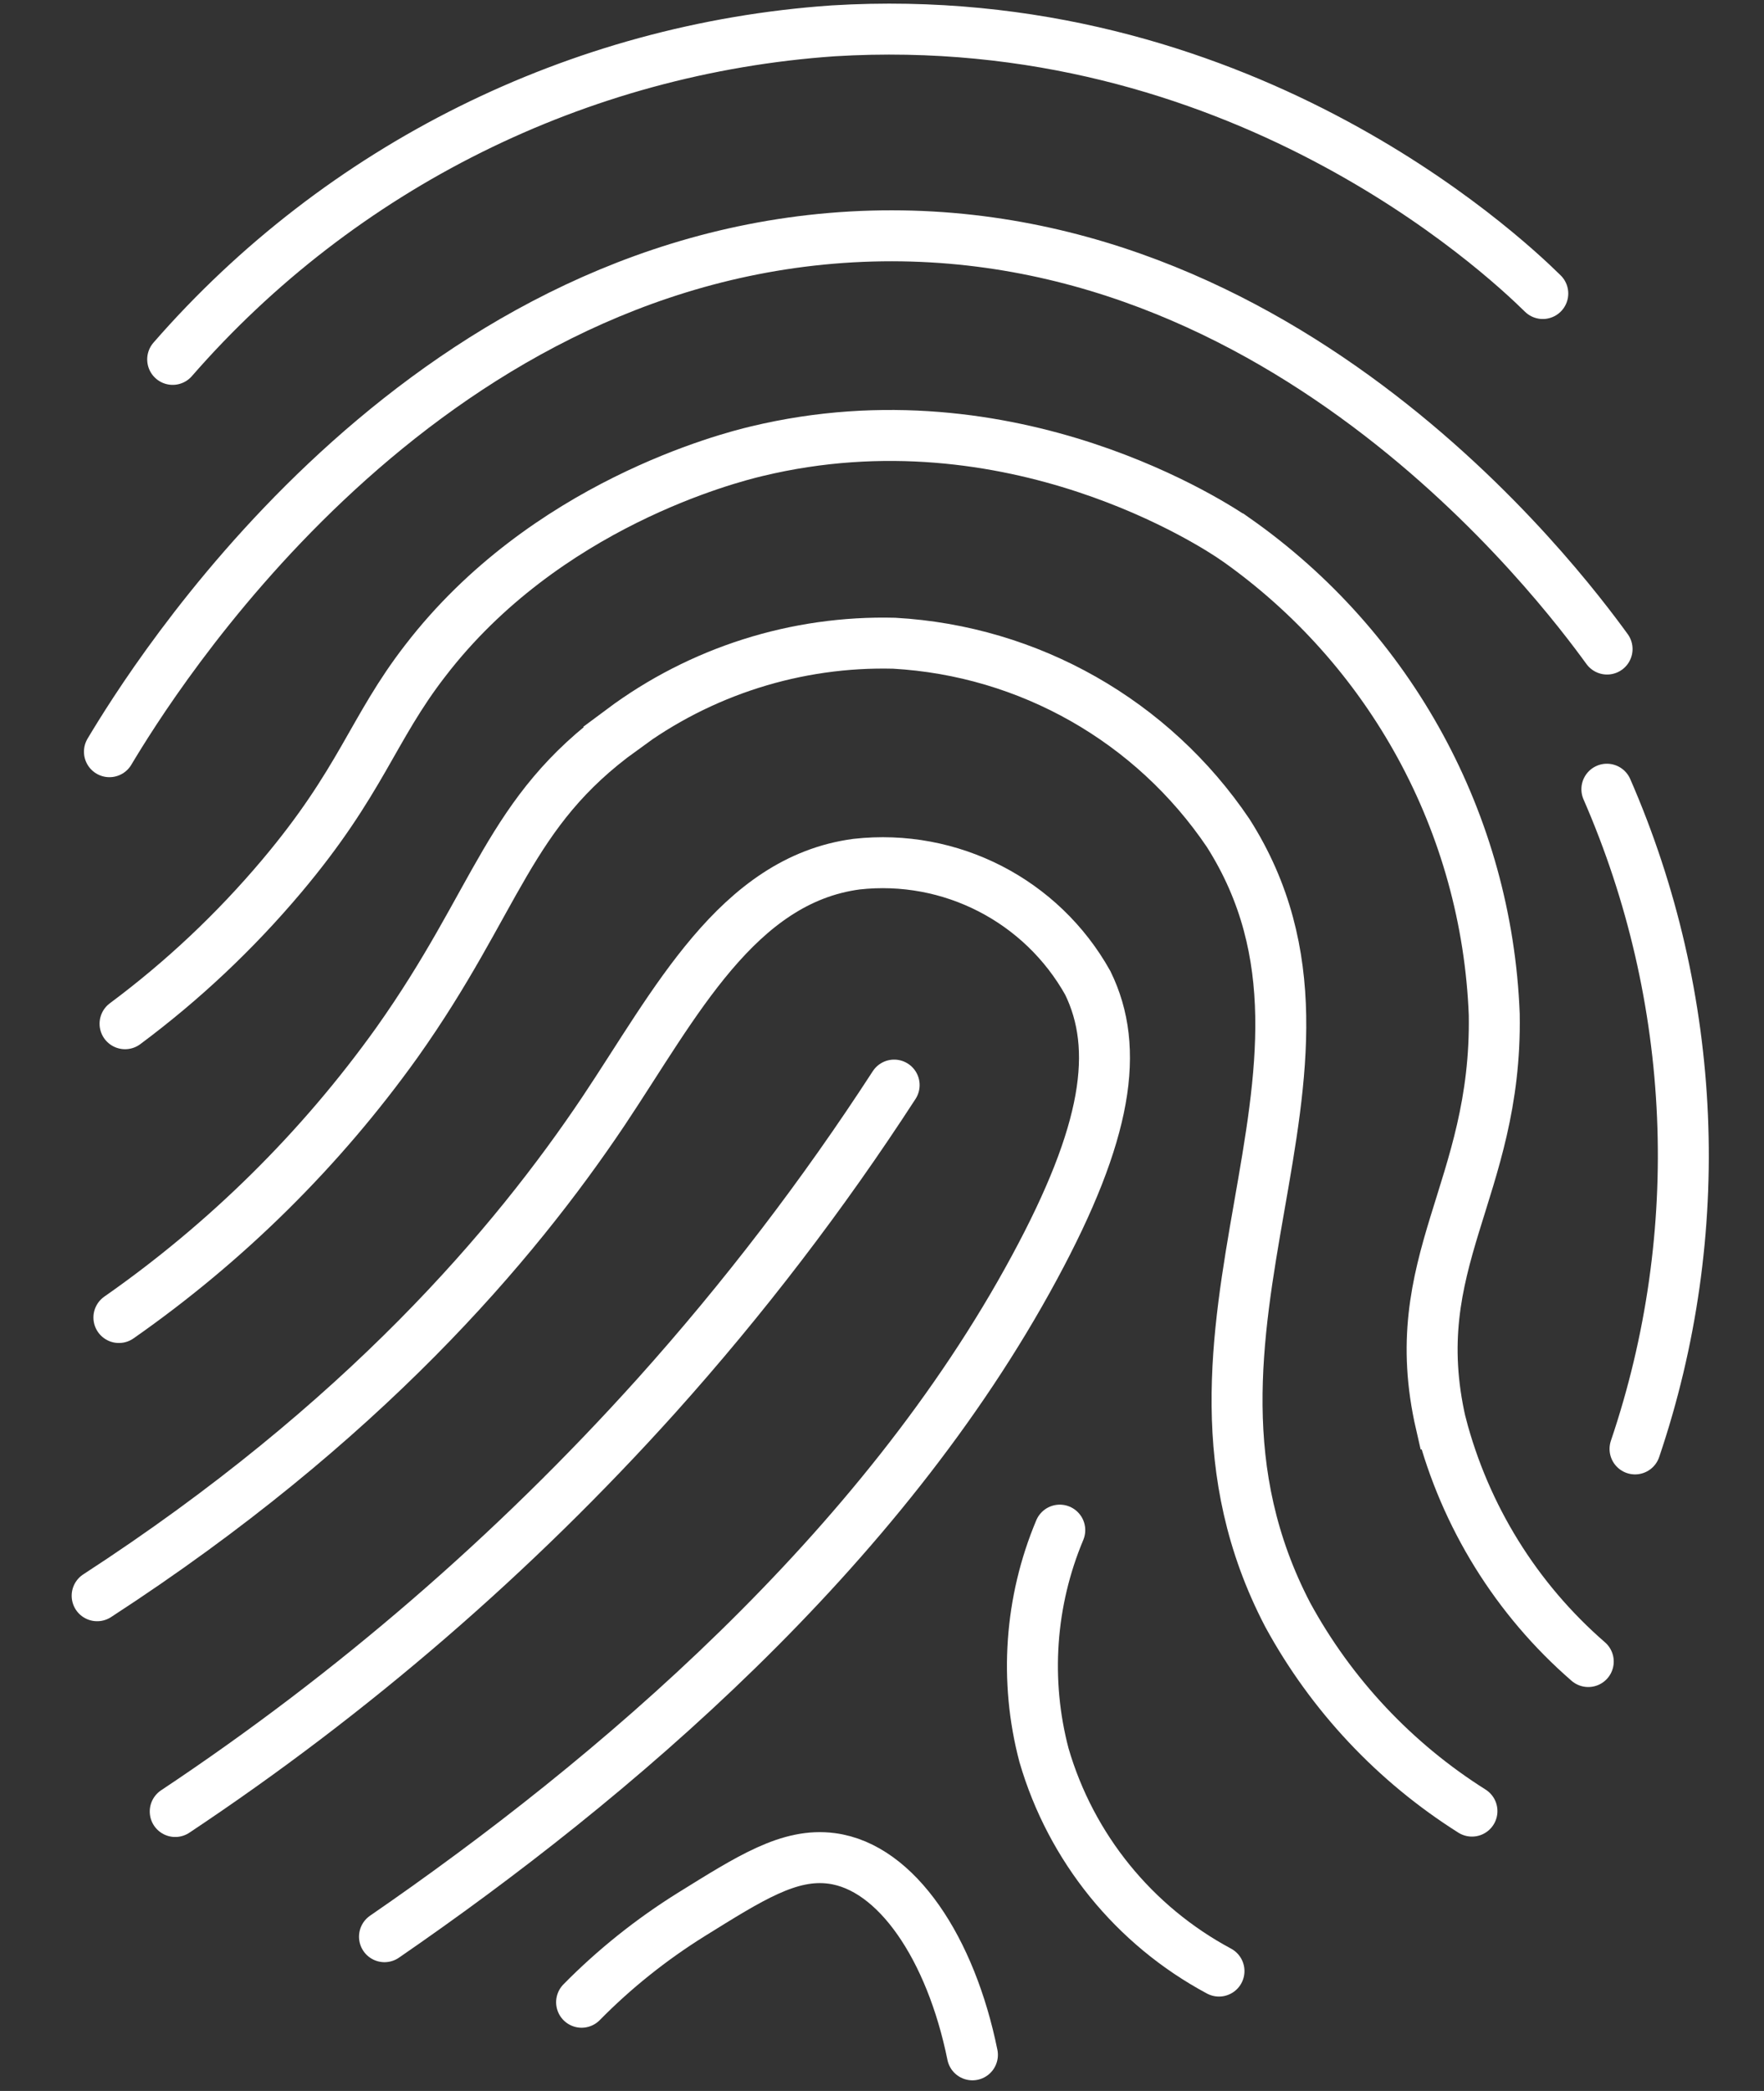
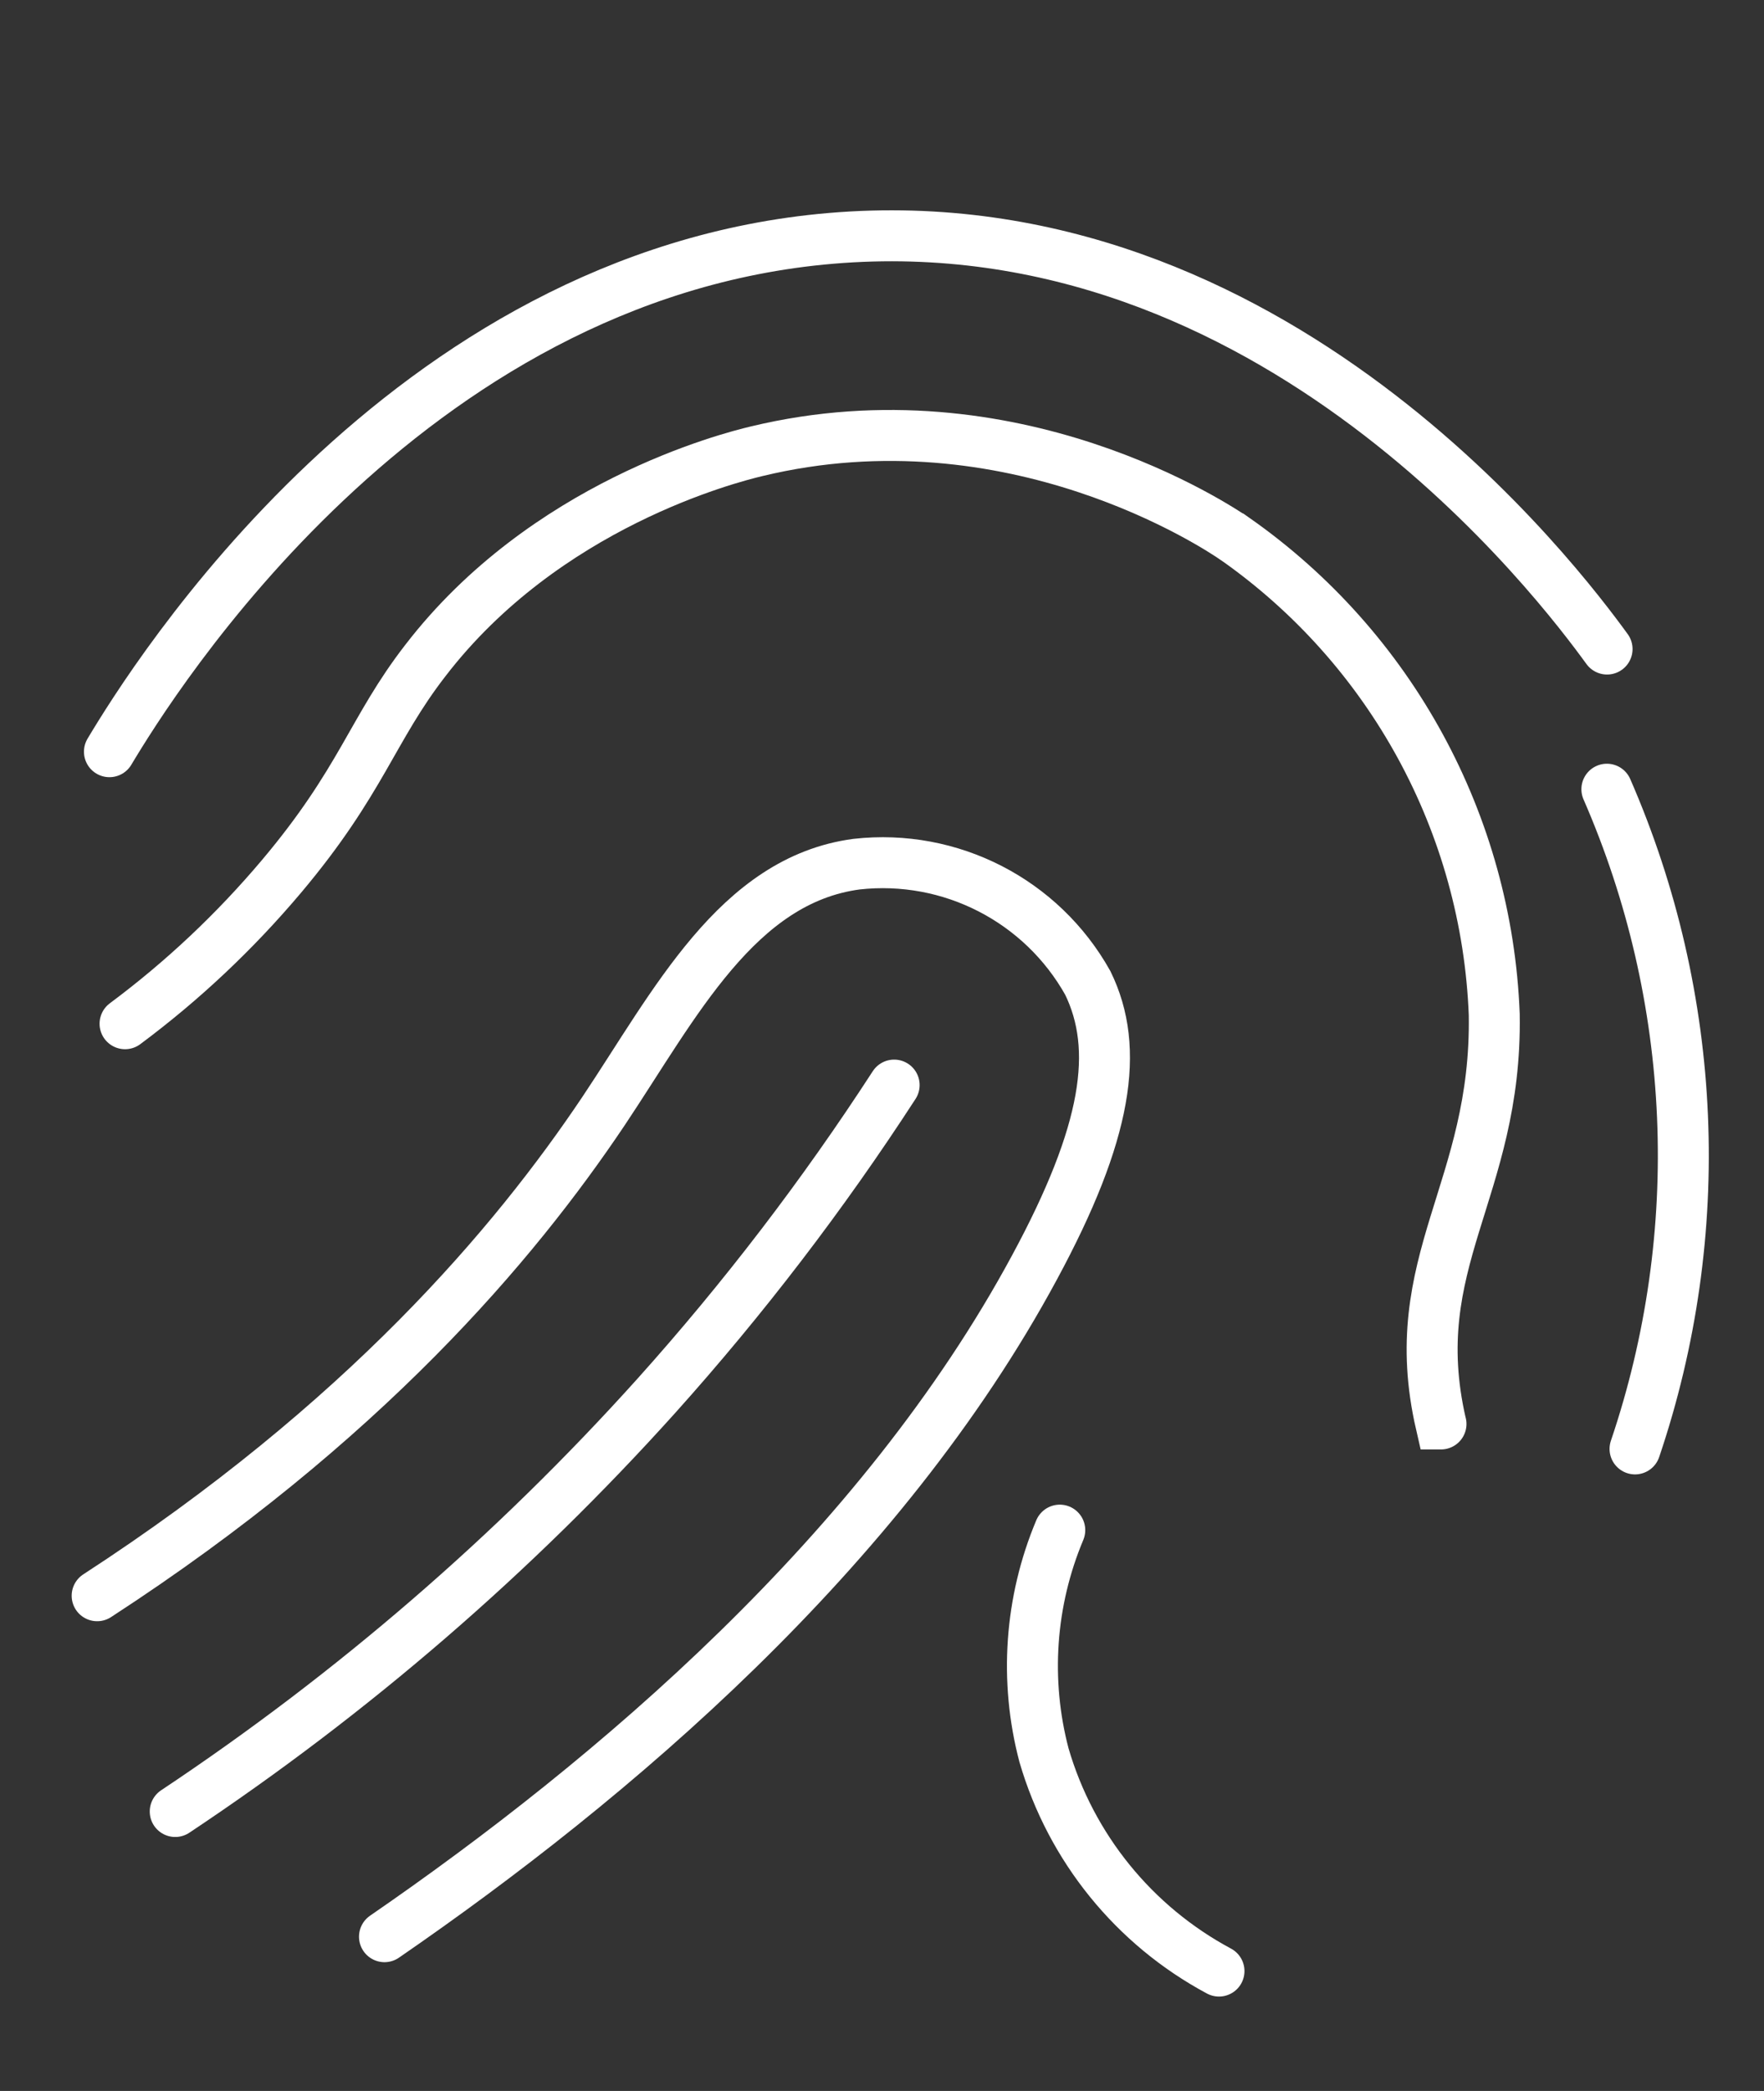
<svg xmlns="http://www.w3.org/2000/svg" version="1.1" width="27" height="32" viewBox="0 0 27 32">
  <rect x="0" y="0" width="27" height="32" fill="#333333" stroke="none" />
  <title>brand</title>
-   <path fill="none" stroke-linejoin="miter" stroke-linecap="round" stroke-miterlimit="10" stroke-width="0.78" stroke="#ffffff" d="M2.643 5.5c2.571-2.95 6.208-4.758 10.11-5.028 6.173-0.376 10.212 3.381 10.861 4.020" />
  <path fill="none" stroke-linejoin="miter" stroke-linecap="round" stroke-miterlimit="10" stroke-width="0.78" stroke="#ffffff" d="M1.675 11.504c0.657-1.098 4.508-7.3 11.043-7.856 6.763-0.575 11.169 5.308 11.88 6.285" />
-   <path fill="none" stroke-linejoin="miter" stroke-linecap="round" stroke-miterlimit="10" stroke-width="0.78" stroke="#ffffff" d="M1.914 15.667c0.883-0.657 1.685-1.413 2.394-2.254 1.228-1.457 1.389-2.254 2.201-3.302 1.833-2.386 4.648-3.104 5.072-3.205 3.916-0.944 7.071 1.168 7.322 1.341h0.001c2.386 1.673 3.854 4.365 3.967 7.278 0.045 2.695-1.387 3.783-0.816 6.267h0.001c0.367 1.412 1.152 2.68 2.254 3.636" />
-   <path fill="none" stroke-linejoin="miter" stroke-linecap="round" stroke-miterlimit="10" stroke-width="0.78" stroke="#ffffff" d="M1.82 20.163c1.648-1.152 3.088-2.575 4.257-4.21 1.556-2.194 1.695-3.524 3.446-4.786l-0.001-0.001c1.2-0.894 2.667-1.36 4.164-1.322 2.065 0.116 3.955 1.19 5.113 2.905 2.326 3.659-1.363 7.6 0.91 11.962 0.668 1.227 1.64 2.261 2.821 3.006" />
+   <path fill="none" stroke-linejoin="miter" stroke-linecap="round" stroke-miterlimit="10" stroke-width="0.78" stroke="#ffffff" d="M1.914 15.667c0.883-0.657 1.685-1.413 2.394-2.254 1.228-1.457 1.389-2.254 2.201-3.302 1.833-2.386 4.648-3.104 5.072-3.205 3.916-0.944 7.071 1.168 7.322 1.341h0.001c2.386 1.673 3.854 4.365 3.967 7.278 0.045 2.695-1.387 3.783-0.816 6.267h0.001" />
  <path fill="none" stroke-linejoin="miter" stroke-linecap="round" stroke-miterlimit="10" stroke-width="0.78" stroke="#ffffff" d="M1.487 24.421c4.077-2.649 6.387-5.383 7.75-7.416 1.096-1.64 2.047-3.537 3.873-3.78 1.439-0.161 2.833 0.555 3.54 1.818 0.492 1.007 0.301 2.288-0.816 4.354-2.344 4.347-6.455 7.837-9.949 10.242" />
  <path fill="none" stroke-linejoin="miter" stroke-linecap="round" stroke-miterlimit="10" stroke-width="0.78" stroke="#ffffff" d="M2.682 27.723c2.712-1.804 5.188-3.942 7.367-6.365 1.333-1.486 2.55-3.076 3.637-4.752" />
  <path fill="none" stroke-linejoin="miter" stroke-linecap="round" stroke-miterlimit="10" stroke-width="0.78" stroke="#ffffff" d="M24.595 12.078c1.394 3.195 1.549 6.794 0.431 10.096" />
  <path fill="none" stroke-linejoin="miter" stroke-linecap="round" stroke-miterlimit="10" stroke-width="0.78" stroke="#ffffff" d="M16.221 23.417c-0.458 1.090-0.543 2.303-0.241 3.446 0.413 1.416 1.378 2.606 2.678 3.302" />
-   <path fill="none" stroke-linejoin="miter" stroke-linecap="round" stroke-miterlimit="10" stroke-width="0.78" stroke="#ffffff" d="M8.902 30.642c0.503-0.511 1.067-0.961 1.676-1.341 0.901-0.559 1.503-0.947 2.153-0.86 0.995 0.132 1.823 1.382 2.153 3.006" />
</svg>